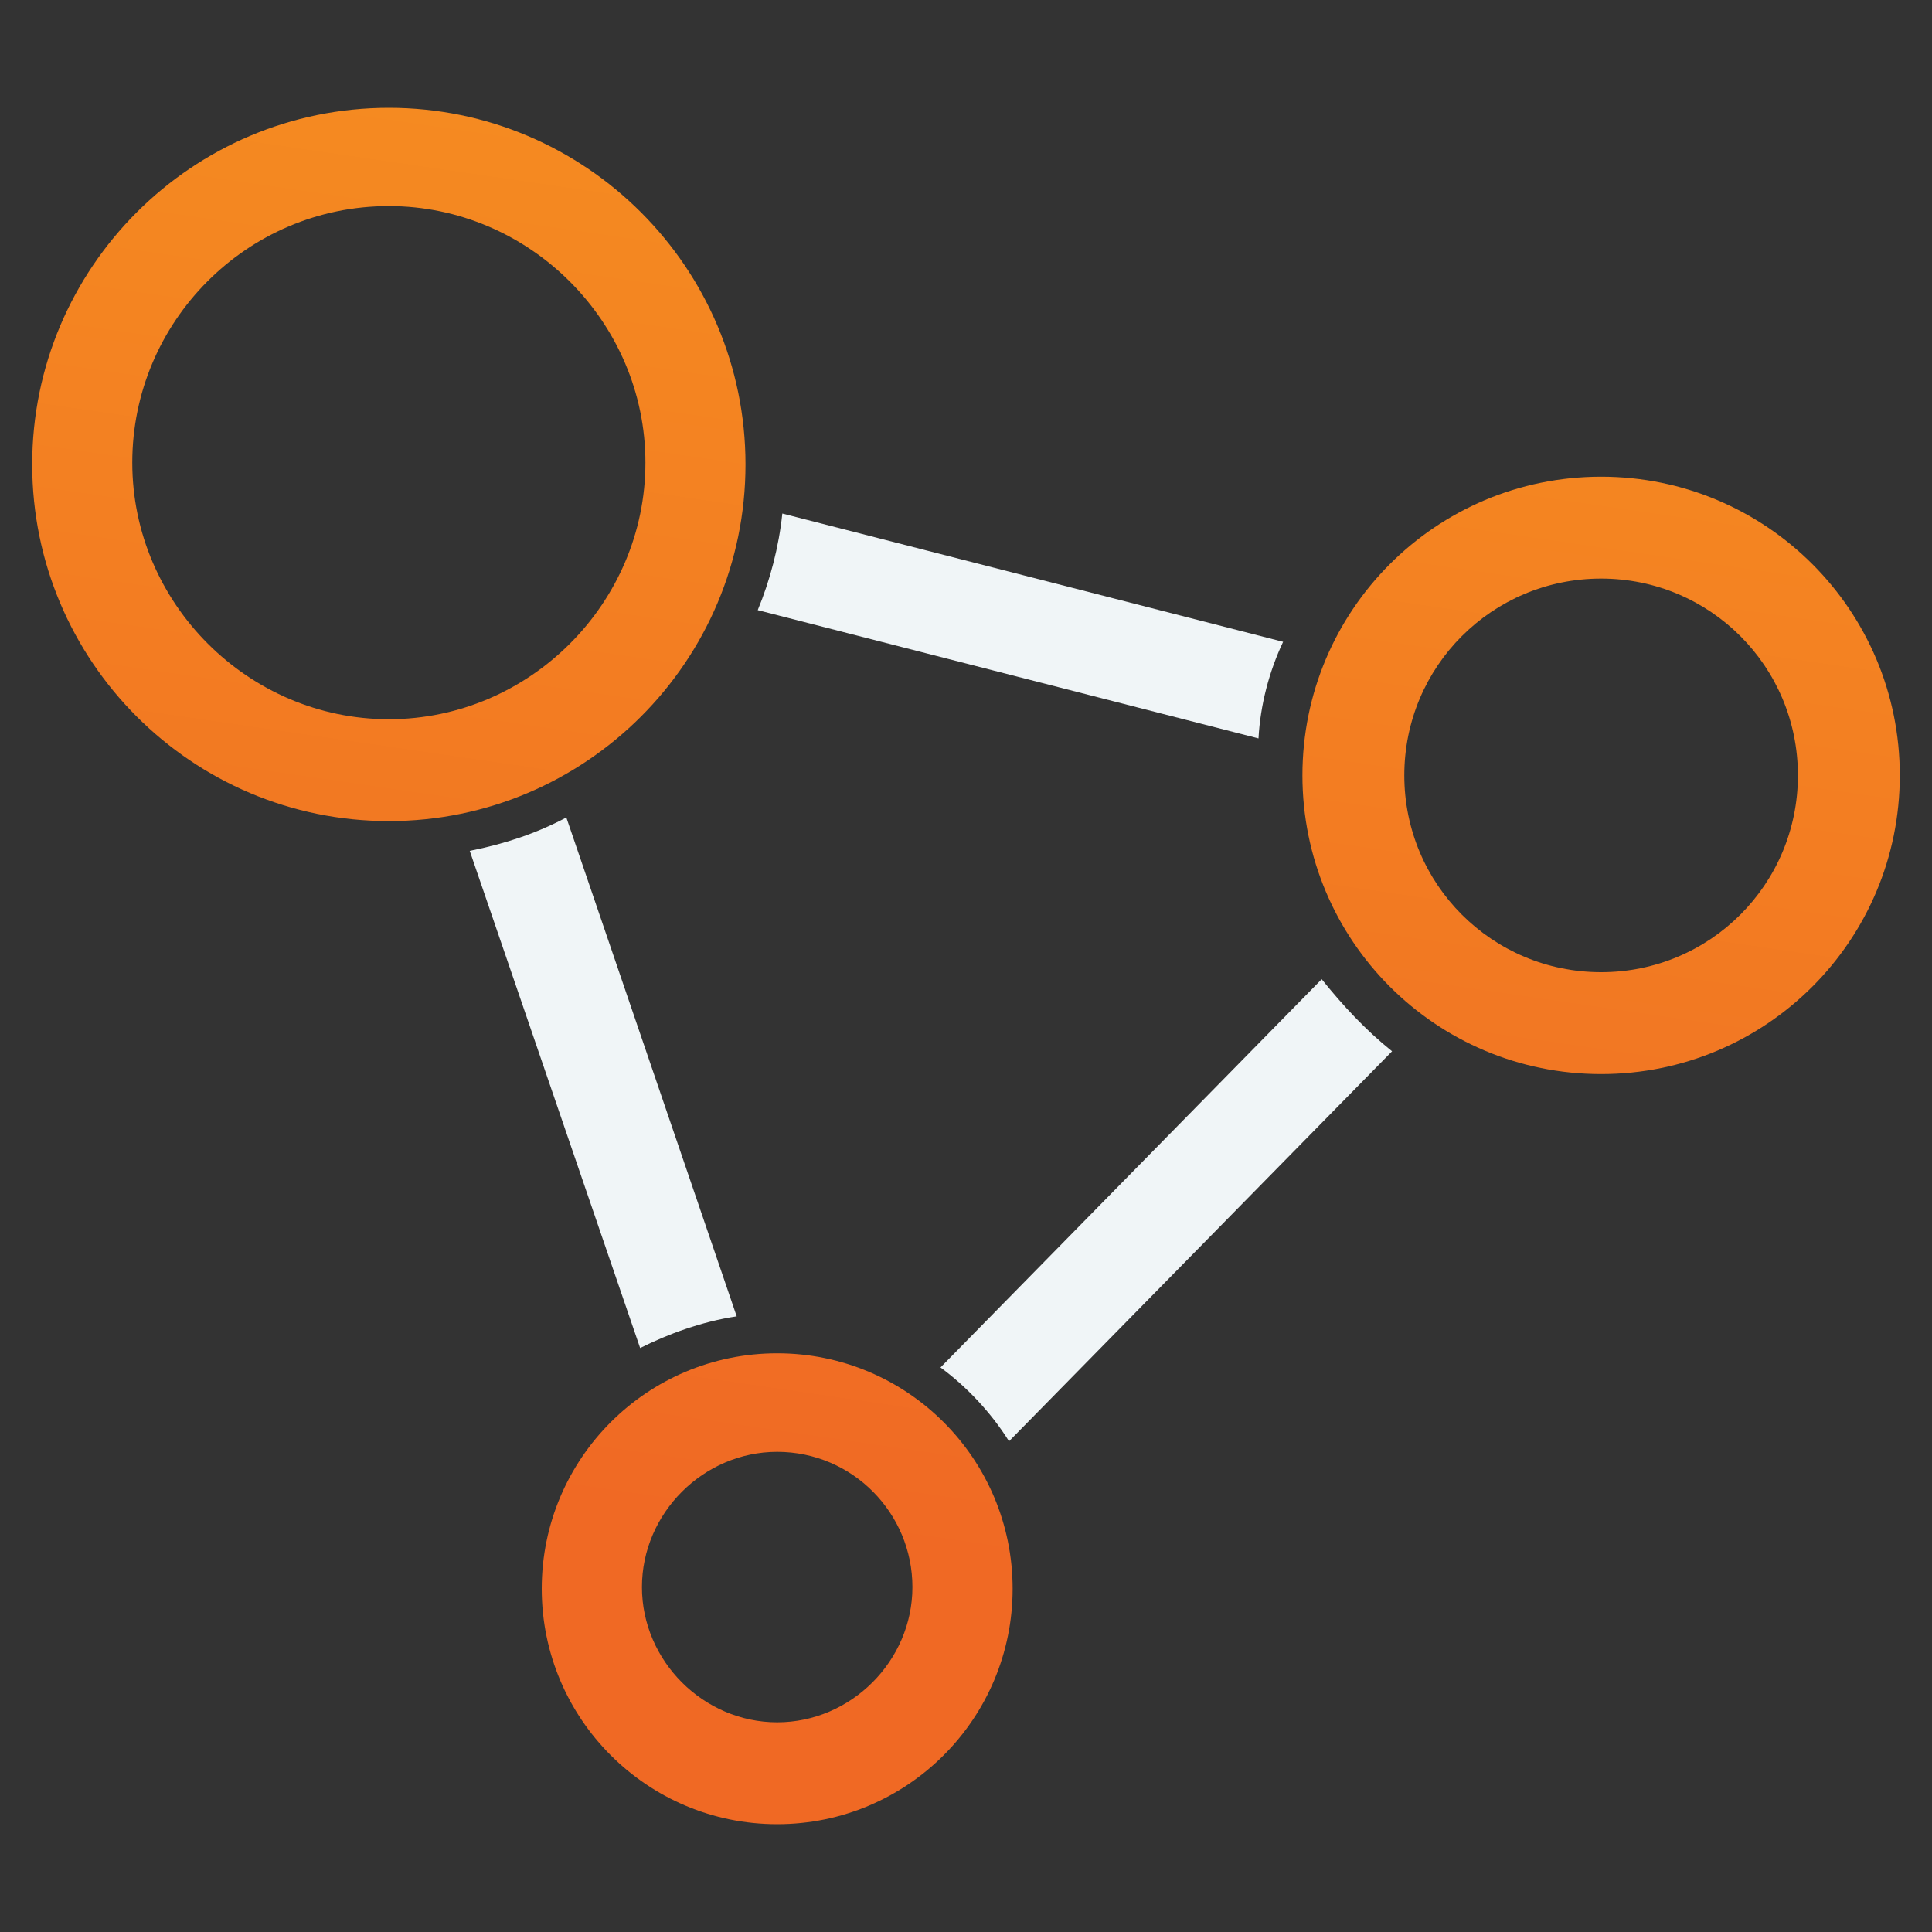
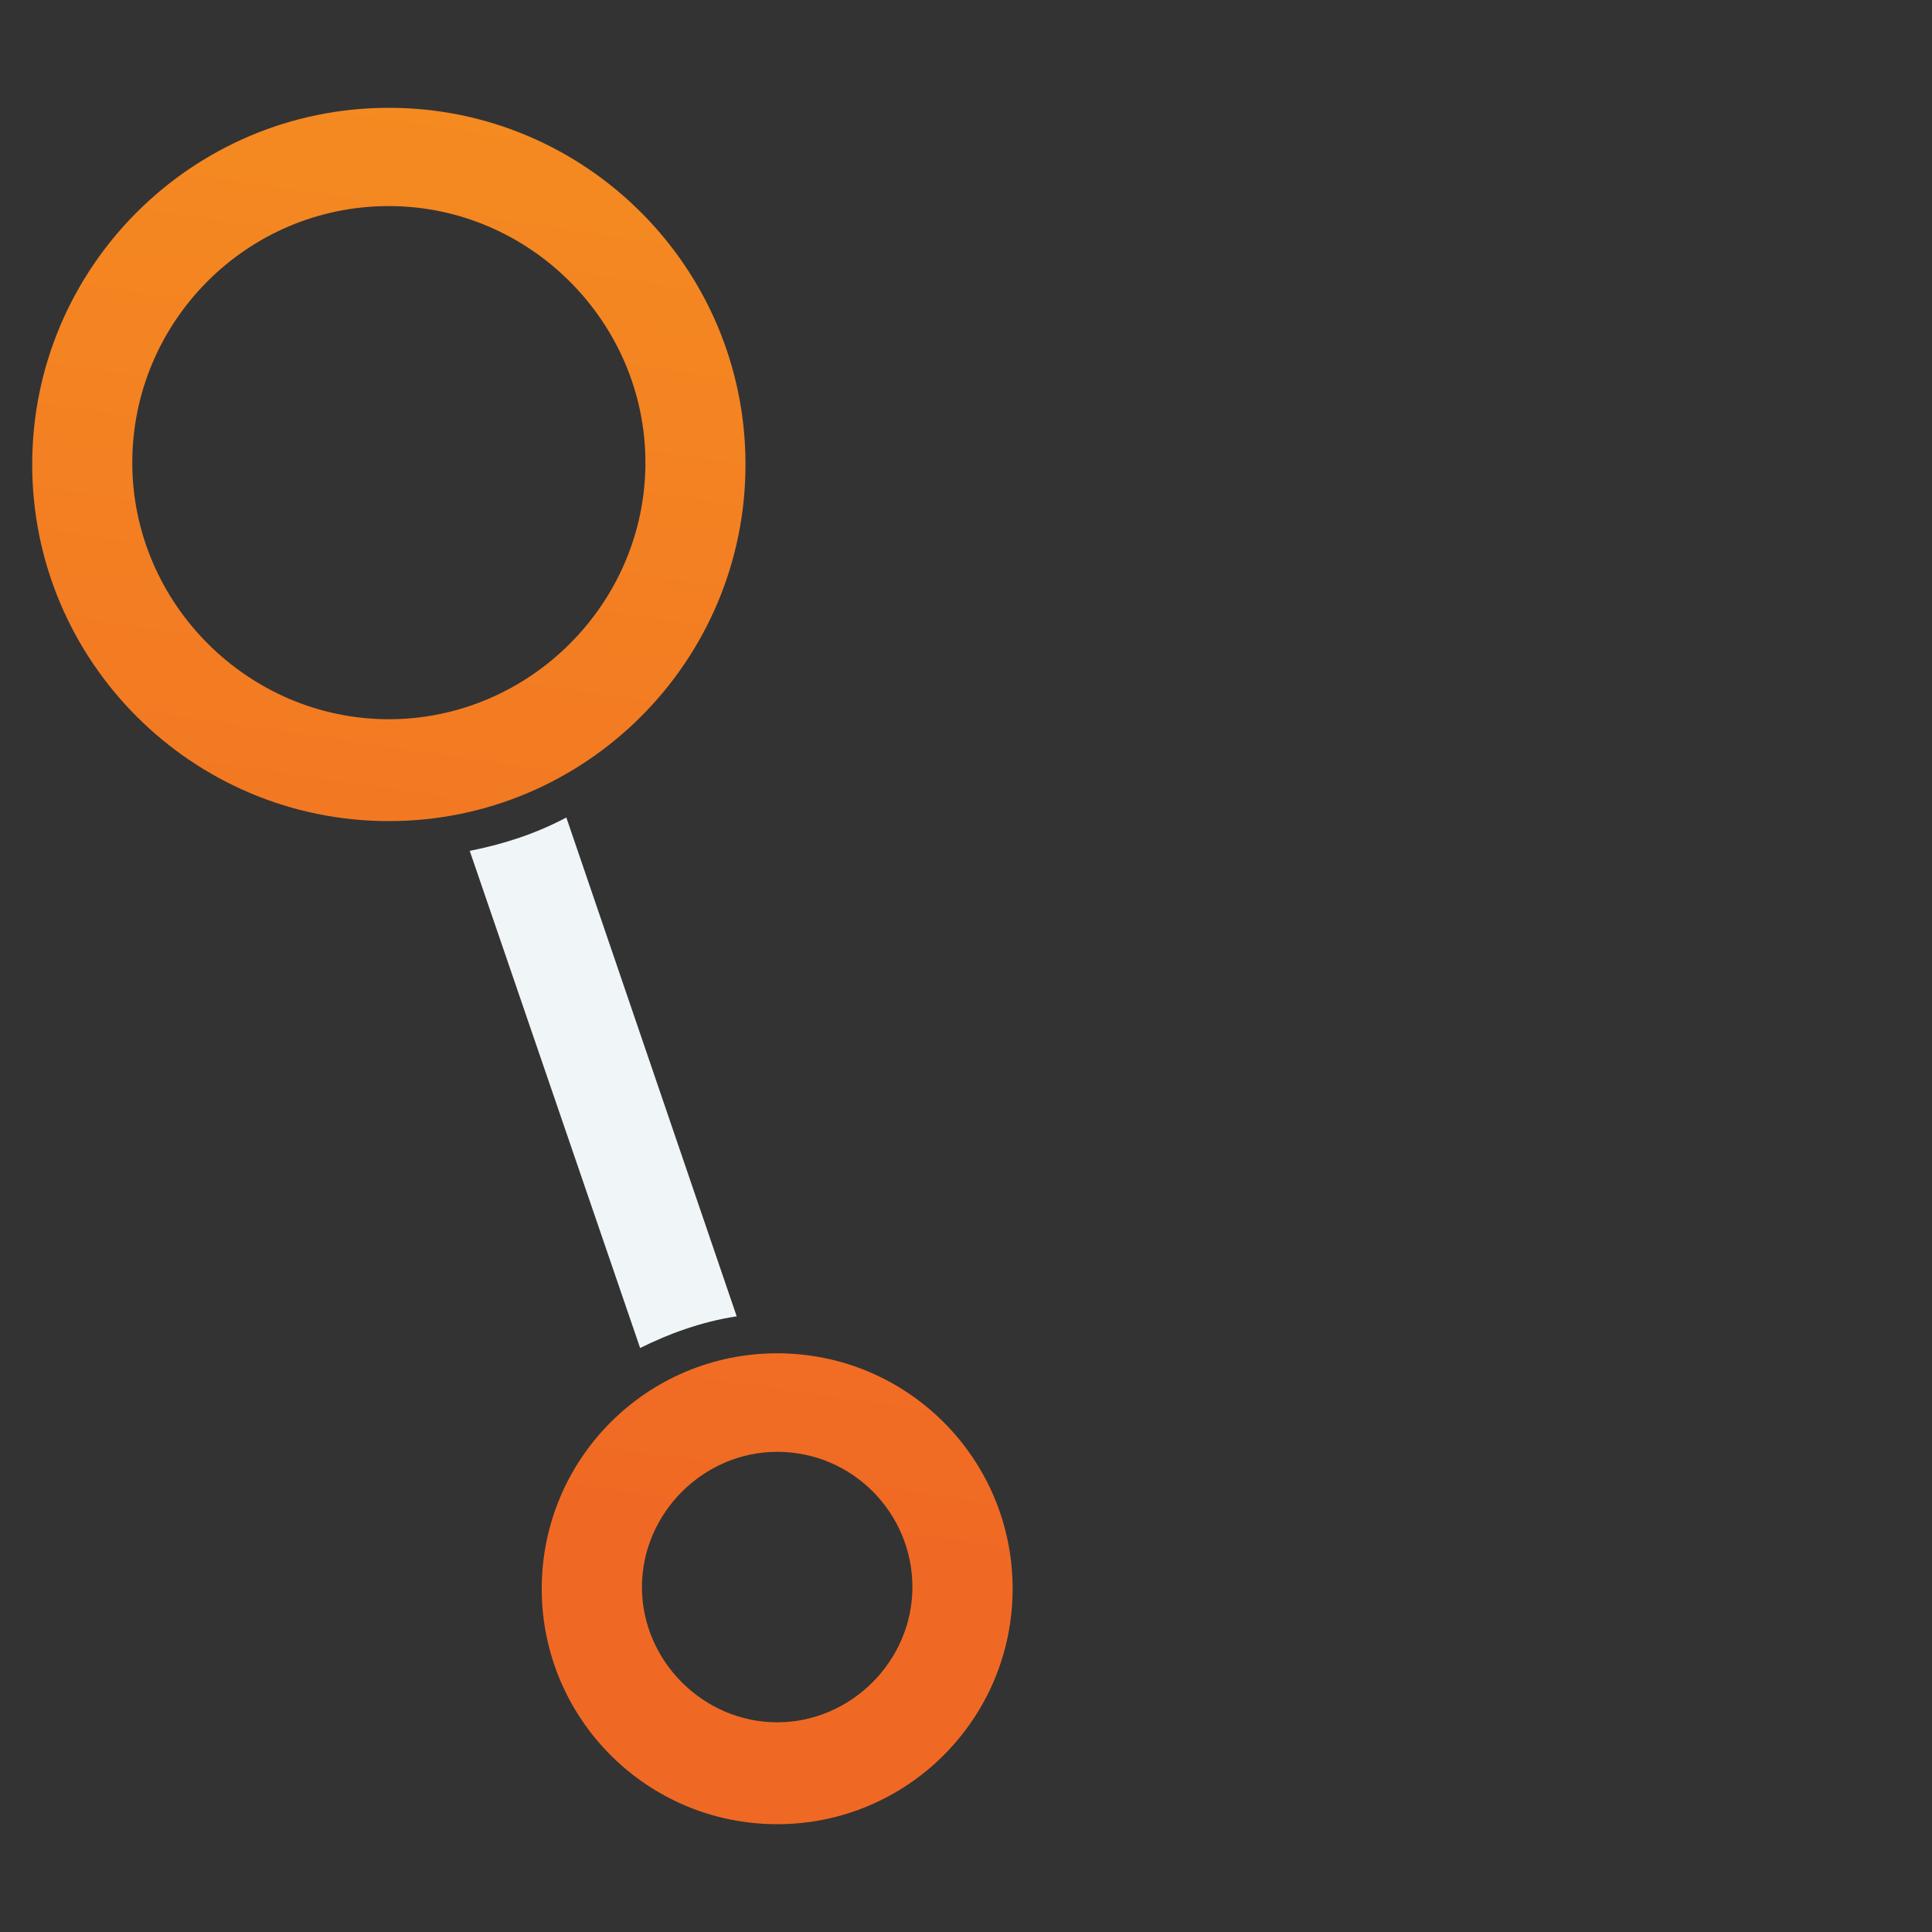
<svg xmlns="http://www.w3.org/2000/svg" xmlns:xlink="http://www.w3.org/1999/xlink" id="Layer_1" viewBox="0 0 150 150">
  <rect x="0" y="0" width="150" height="150" fill="#333333" stroke="none" />
  <defs>
    <style>.cls-1{fill:url(#linear-gradient-3);}.cls-2{fill:url(#linear-gradient-2);}.cls-3{fill:url(#linear-gradient);}.cls-4{fill:#f0f5f7;}</style>
    <linearGradient id="linear-gradient" x1="38.42" y1="-20.33" x2="18.94" y2="113.1" gradientUnits="userSpaceOnUse">
      <stop offset="0" stop-color="#f69320" />
      <stop offset="1" stop-color="#f06924" />
    </linearGradient>
    <linearGradient id="linear-gradient-2" x1="134.03" y1="-6.37" x2="114.55" y2="127.07" xlink:href="#linear-gradient" />
    <linearGradient id="linear-gradient-3" x1="80.42" y1="-14.19" x2="60.94" y2="119.24" xlink:href="#linear-gradient" />
  </defs>
  <g id="Layer_7">
    <path class="cls-4" d="M57.2,102.21l-13.23-38.74c-2.32,1.23-4.77,2.05-7.5,2.59l13.23,38.6c2.18-1.09,4.77-2.05,7.5-2.46Z" />
    <path class="cls-3" d="M30.19,63.75c-15.28,0-27.69-12.41-27.69-27.69S14.91,8.37,30.19,8.37s27.69,12.41,27.69,27.69-12.41,27.69-27.69,27.69ZM30.19,16c-11.05,0-19.92,9-19.92,19.92s9,19.92,19.92,19.92,19.92-9,19.92-19.92-9-19.92-19.92-19.92Z" />
-     <path class="cls-2" d="M124.31,83.39c-12.82,0-23.19-10.37-23.19-23.19s10.37-23.19,23.19-23.19,23.19,10.37,23.19,23.19-10.37,23.19-23.19,23.19ZM124.31,44.92c-8.46,0-15.28,6.82-15.28,15.28s6.82,15.28,15.28,15.28,15.28-6.82,15.28-15.28-6.82-15.28-15.28-15.28Z" />
    <path class="cls-1" d="M60.34,141.63c-10.09,0-18.28-8.18-18.28-18.28s8.18-18.28,18.28-18.28,18.28,8.18,18.28,18.28c0,10.09-8.18,18.28-18.28,18.28ZM60.34,112.72c-5.73,0-10.5,4.77-10.5,10.5s4.77,10.5,10.5,10.5,10.5-4.77,10.5-10.5-4.64-10.5-10.5-10.5Z" />
-     <path class="cls-4" d="M99.62,49.83l-38.88-9.96c-.27,2.59-.95,5.18-1.91,7.5l38.88,9.96c.14-2.59.82-5.18,1.91-7.5Z" />
-     <path class="cls-4" d="M102.62,76.02l-29.6,30.15c2.05,1.5,3.96,3.55,5.32,5.73l29.74-30.28c-2.05-1.64-3.82-3.55-5.46-5.59Z" />
  </g>
</svg>